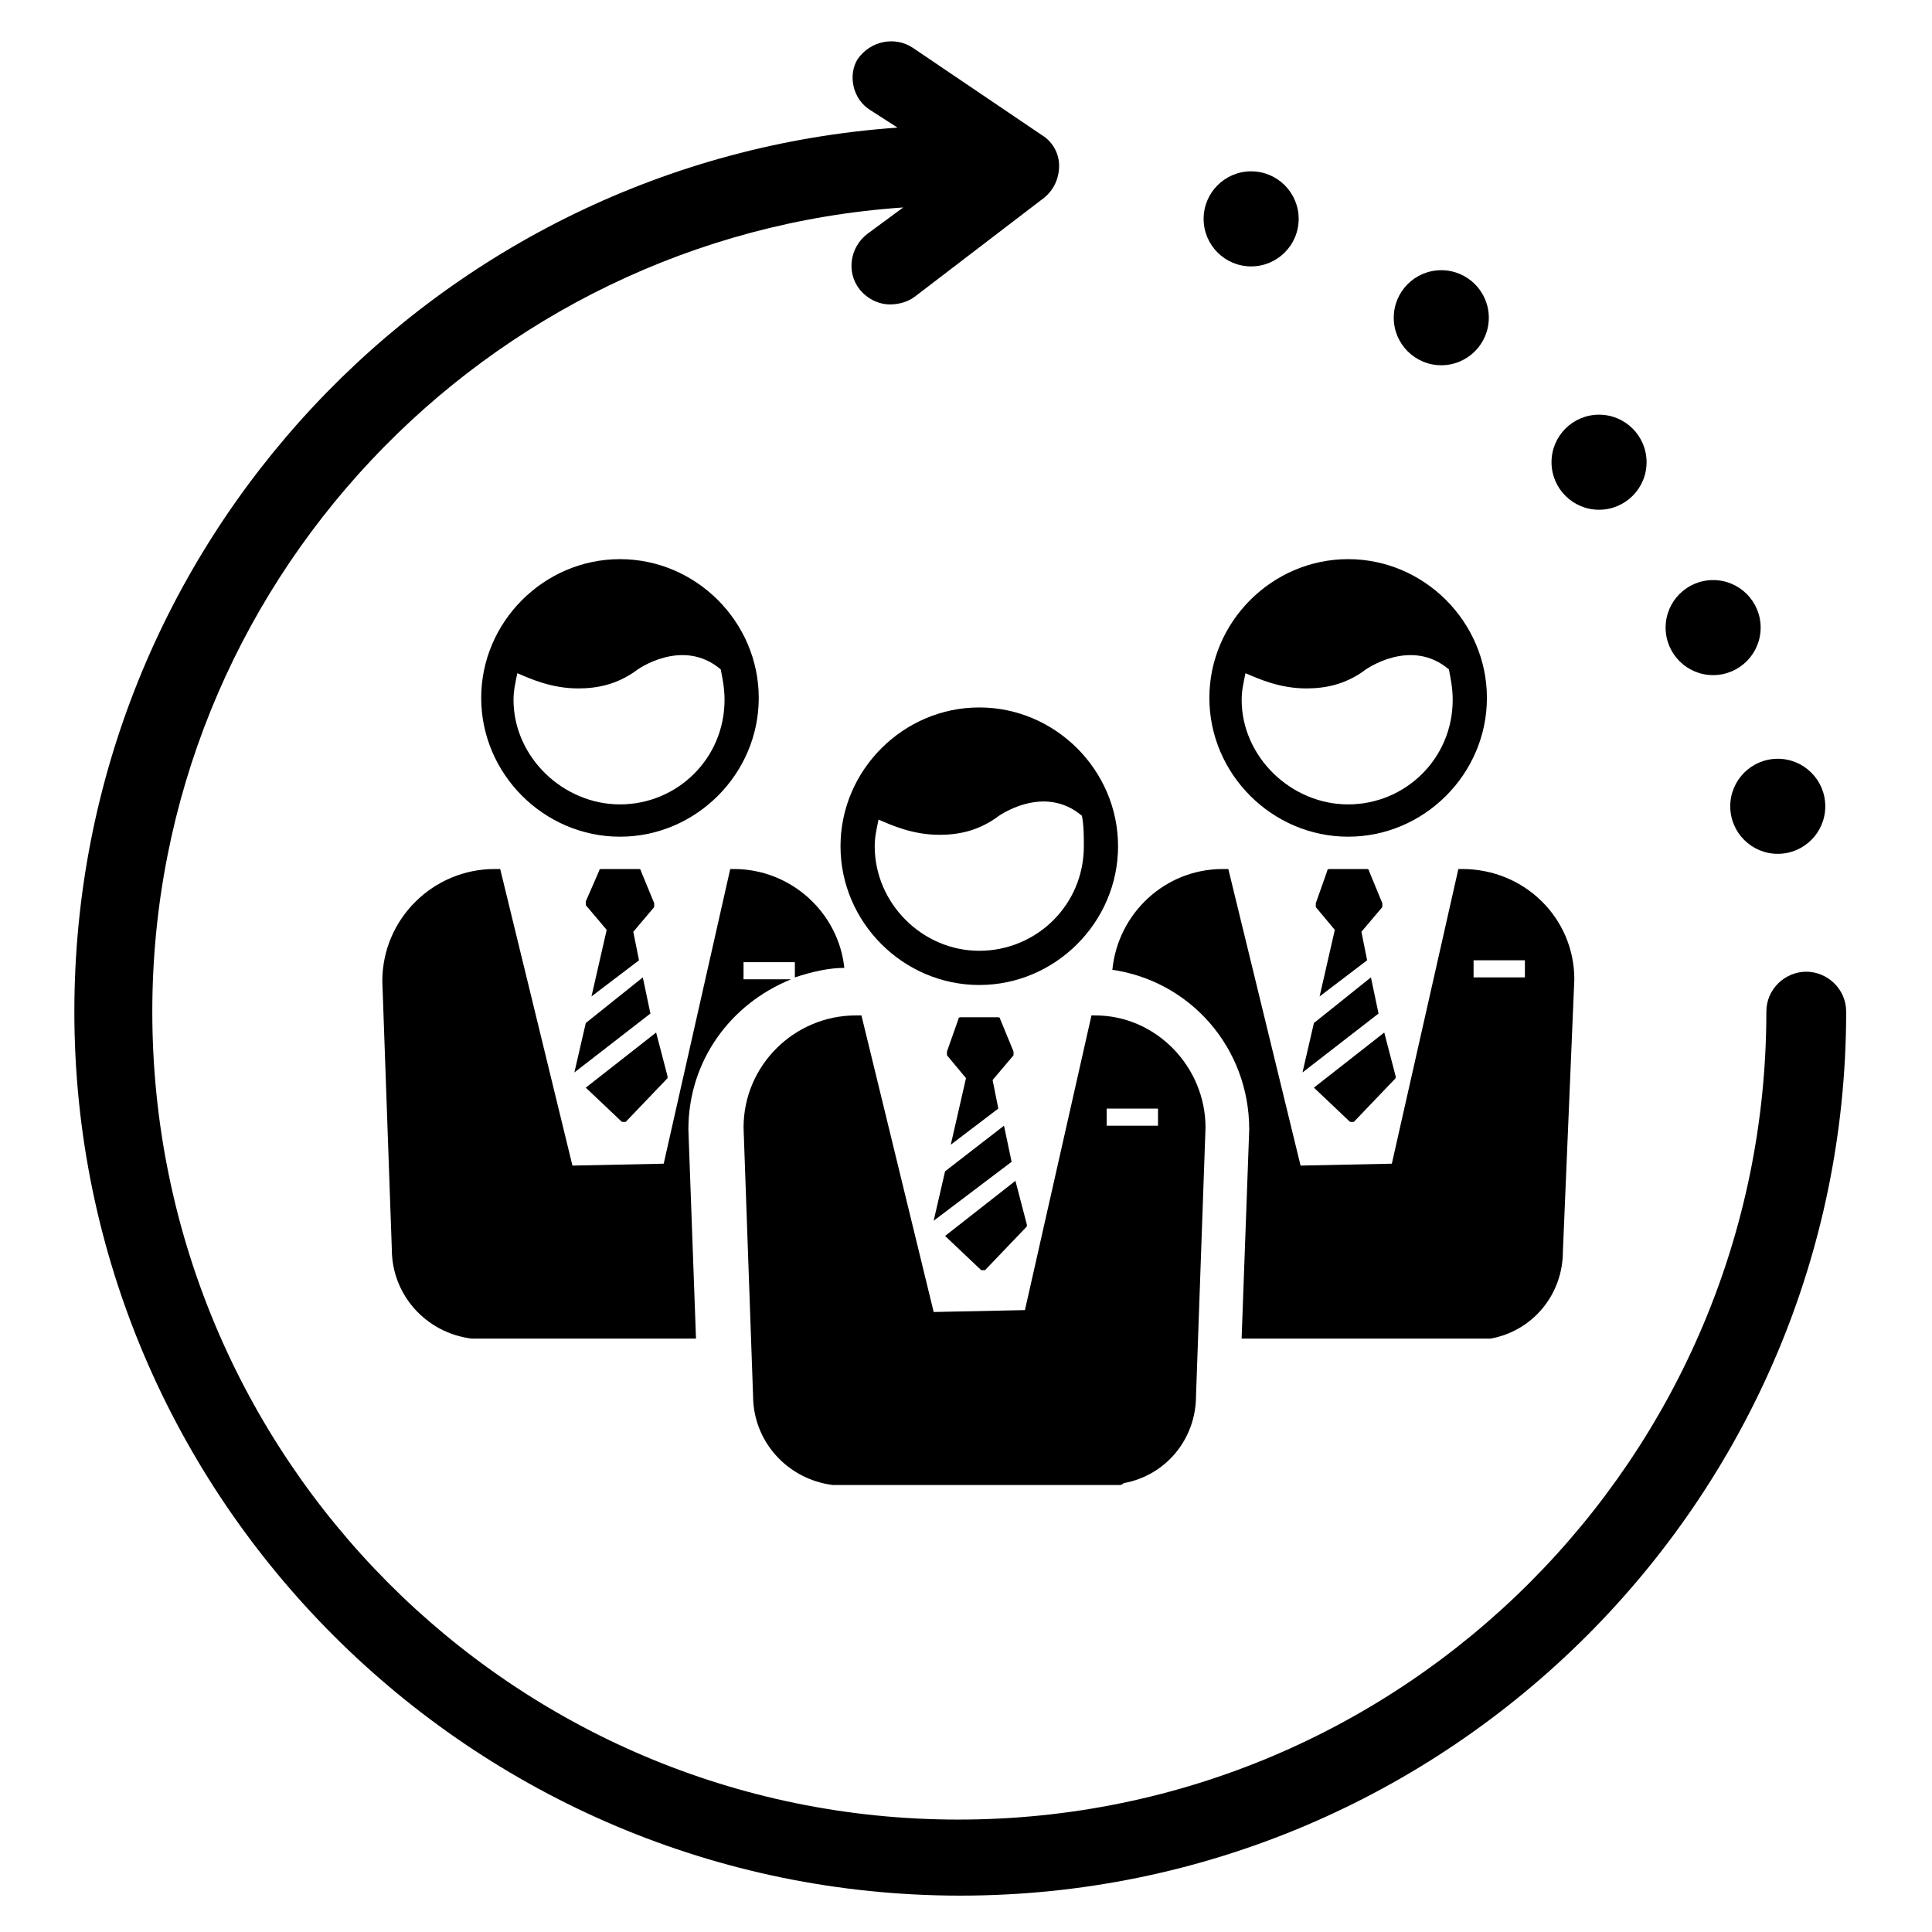
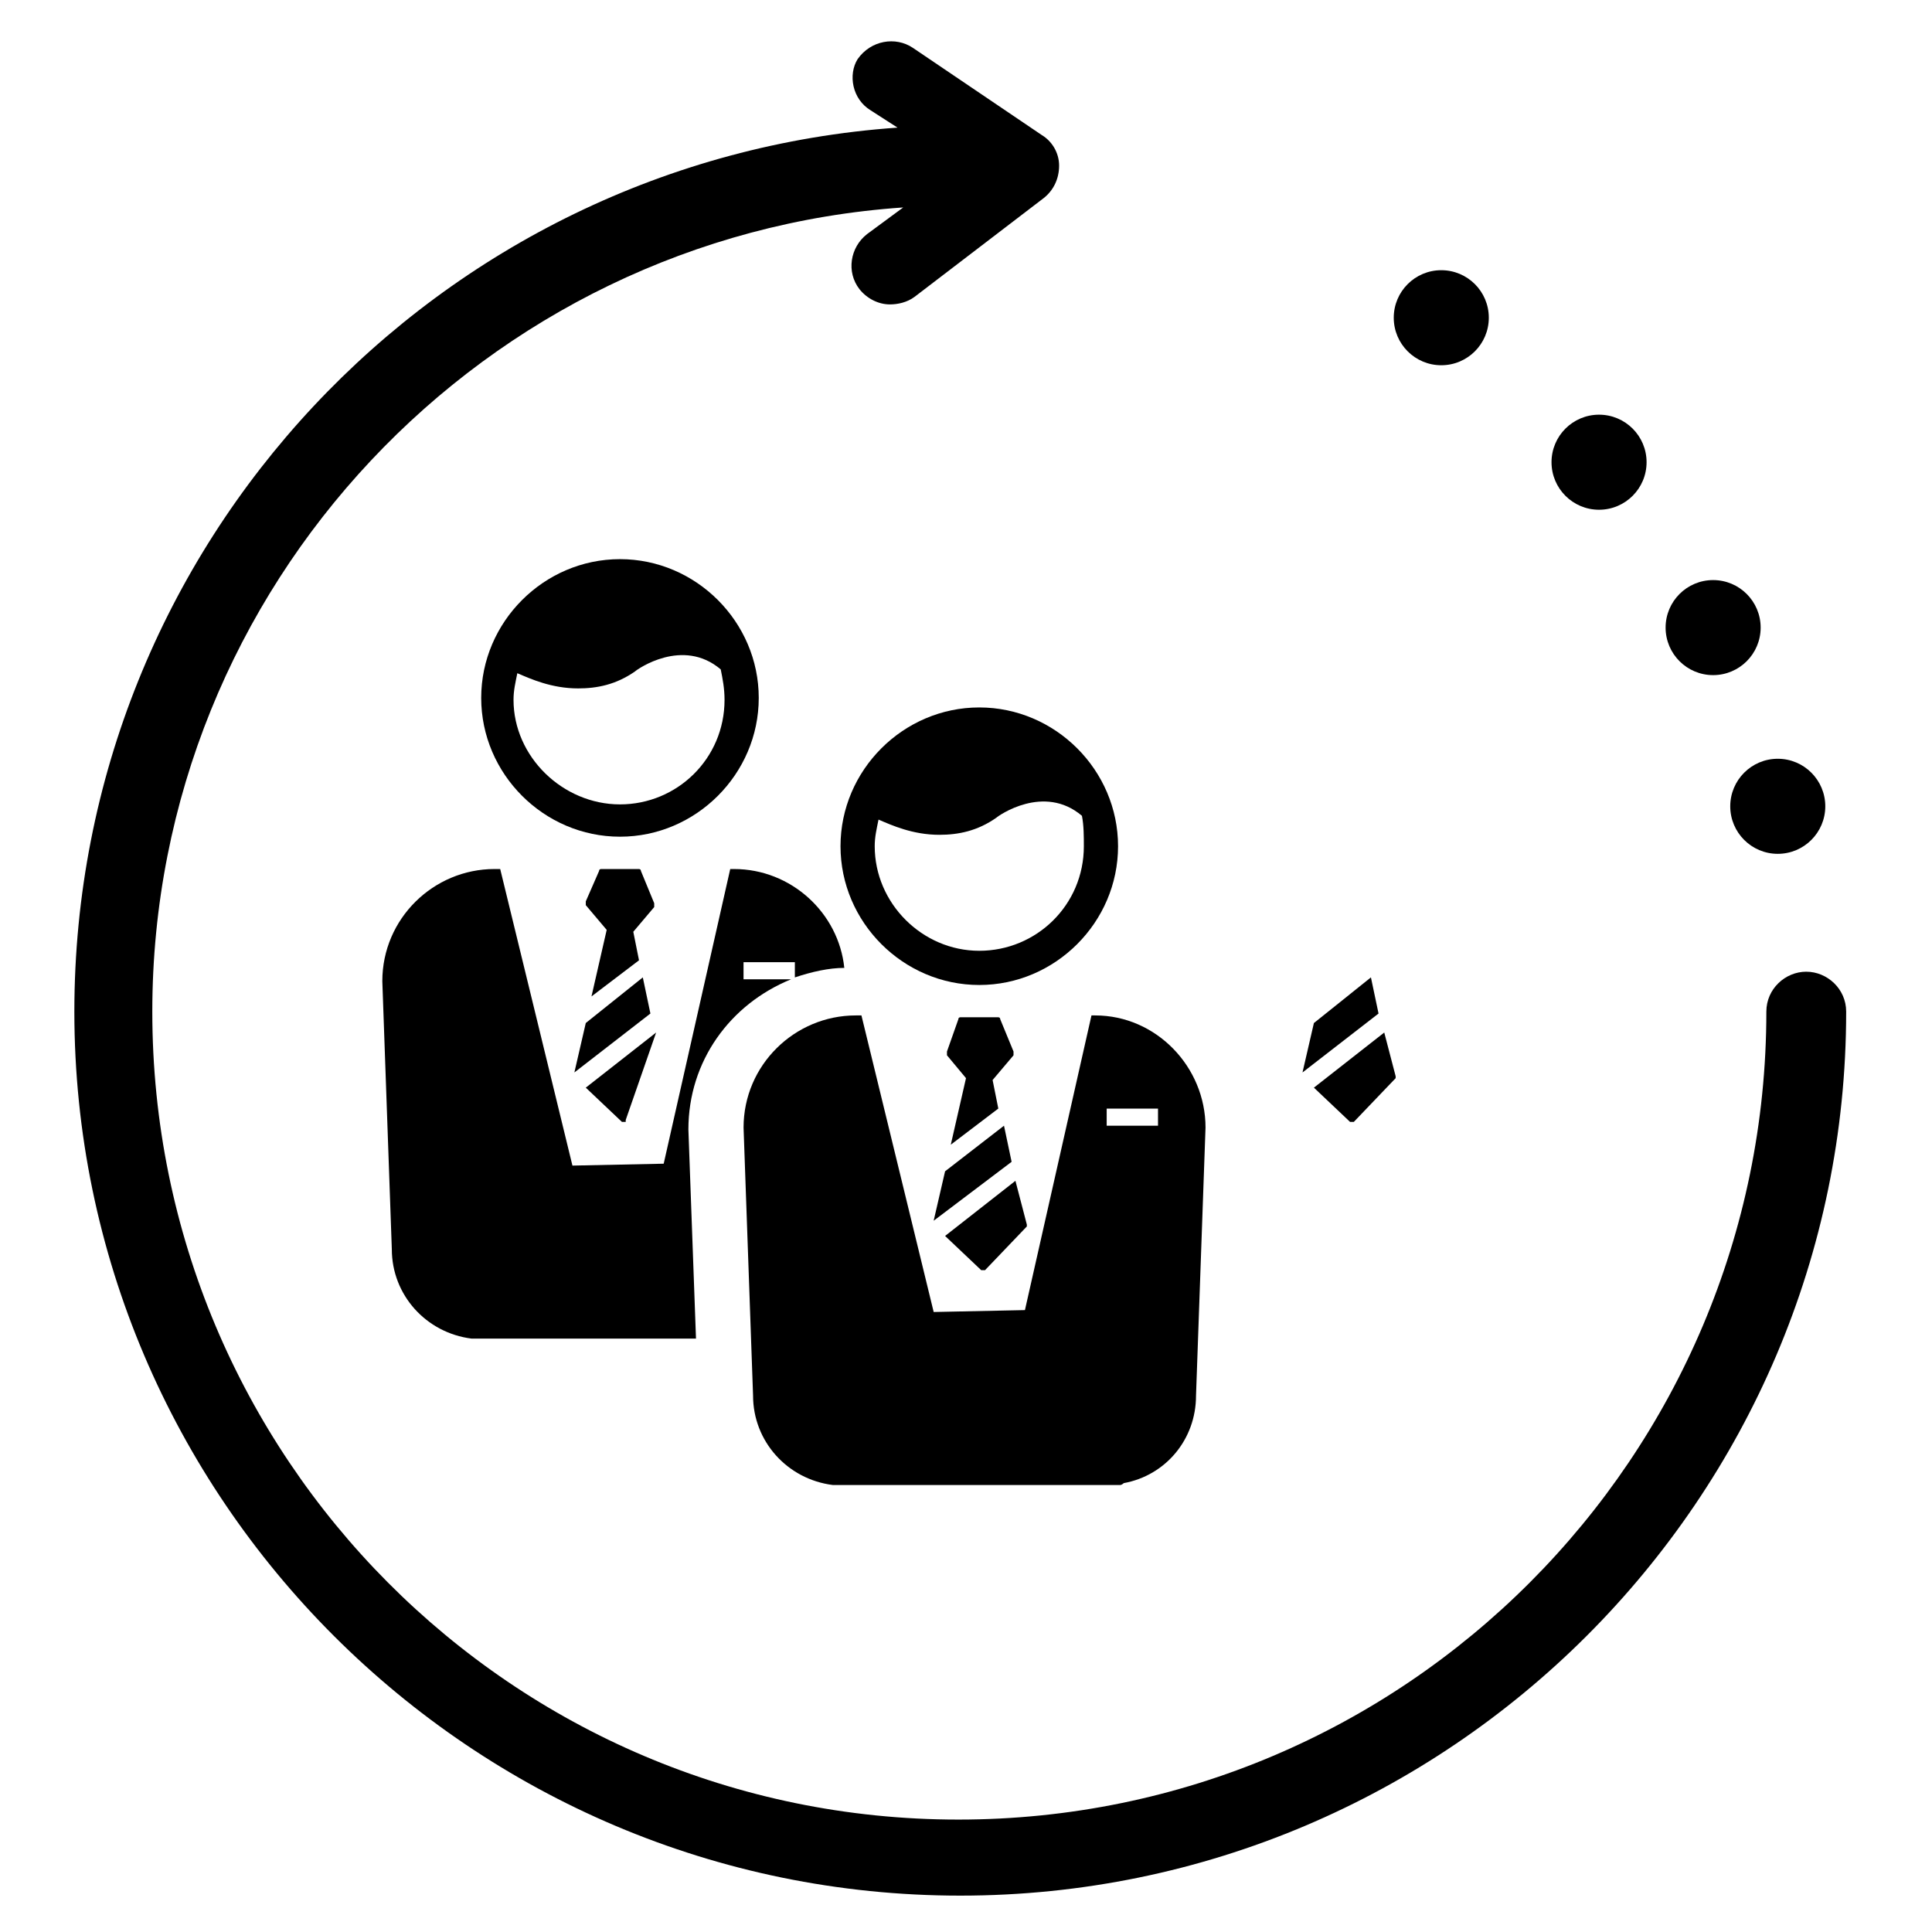
<svg xmlns="http://www.w3.org/2000/svg" fill="#000000" width="800px" height="800px" version="1.1" viewBox="144 144 512 512">
  <g>
    <path d="m622.68 401.51c-5.543 0-10.578 4.535-10.578 10.578 0 117.89-95.723 214.12-214.12 214.12-118.4 0.004-213.62-96.227-213.62-214.12 0-112.85 88.168-205.55 199-213.11l-9.574 7.055c-4.535 3.527-5.543 10.078-2.016 14.609 2.016 2.519 5.039 4.031 8.062 4.031 2.016 0 4.535-0.504 6.551-2.016l34.258-26.199c2.519-2.016 4.031-5.039 4.031-8.566s-2.016-6.551-4.535-8.062l-34.258-23.176c-4.535-3.023-11.082-2.016-14.609 3.023-2.519 4.035-1.512 10.586 3.527 13.609l7.055 4.535c-121.92 8.562-218.15 110.33-218.15 234.27 0 128.98 105.3 234.27 234.78 234.27 129.48 0 234.77-105.3 234.77-234.27 0-6.047-5.039-10.578-10.578-10.578z" />
    <path d="m627.72 357.68c0 6.953-5.637 12.594-12.594 12.594s-12.594-5.641-12.594-12.594c0-6.957 5.637-12.598 12.594-12.598s12.594 5.641 12.594 12.598" />
    <path d="m610.59 310.32c0 6.957-5.637 12.594-12.594 12.594-6.957 0-12.594-5.637-12.594-12.594 0-6.957 5.637-12.594 12.594-12.594 6.957 0 12.594 5.637 12.594 12.594" />
    <path d="m580.36 266.49c0 6.957-5.641 12.598-12.598 12.598-6.953 0-12.594-5.641-12.594-12.598s5.641-12.594 12.594-12.594c6.957 0 12.598 5.637 12.598 12.594" />
    <path d="m538.55 228.2c0 6.957-5.641 12.594-12.598 12.594-6.953 0-12.594-5.637-12.594-12.594s5.641-12.594 12.594-12.594c6.957 0 12.598 5.637 12.598 12.594" />
-     <path d="m488.16 202c0 6.957-5.637 12.598-12.594 12.598-6.957 0-12.594-5.641-12.594-12.598 0-6.953 5.637-12.594 12.594-12.594 6.957 0 12.594 5.641 12.594 12.594" />
-     <path d="m531.49 374.3h-1.008l-17.633 78.09-24.184 0.504-19.145-78.594h-1.512c-15.113 0-27.711 11.586-29.223 26.703 20.656 3.023 36.273 20.656 36.273 42.32l-2.016 55.418h66c11.082-2.016 19.145-11.586 19.145-23.176l3.027-72.047c0-16.121-13.102-29.219-29.727-29.219zm16.625 28.715h-13.602v-4.535h13.602z" />
    <path d="m434.26 413.1h-1.008l-17.633 78.09-24.184 0.504-19.145-78.594h-1.512c-16.121 0-29.727 13.098-29.727 29.727l2.519 71.039c0 12.09 9.07 22.168 21.16 23.68h76.074c0.504 0 1.008-0.504 1.008-0.504 11.082-2.016 19.145-11.586 19.145-23.176l2.519-71.039c0-16.125-13.098-29.727-29.219-29.727zm16.625 29.223h-13.602v-4.535h13.602z" />
    <path d="m410.07 442.32-15.617 12.09-3.023 13.098 20.656-15.617z" />
    <path d="m413.1 456.93-18.641 14.609 9.574 9.07h0.504 0.504l11.082-11.586v-0.504z" />
    <path d="m400 429.72-4.031 17.633 12.594-9.574-1.512-7.559 5.543-6.551v-1.008l-3.527-8.566c0-0.504-0.504-0.504-0.504-0.504h-10.078s-0.504 0-0.504 0.504l-3.023 8.566v1.008z" />
    <path d="m403.52 331.48c-20.152 0-36.777 16.625-36.777 36.777 0 20.152 16.625 36.777 36.777 36.777 20.152 0 36.777-16.625 36.777-36.777 0.004-20.152-16.625-36.777-36.777-36.777zm27.711 36.777c0 15.617-12.594 27.711-27.711 27.711-15.113 0-27.711-12.594-27.711-27.711 0-2.519 0.504-4.535 1.008-7.055 3.527 1.512 9.07 4.031 16.121 4.031 5.039 0 10.078-1.008 15.113-4.535 0.504-0.504 12.594-9.07 22.672-0.504 0.508 2.519 0.508 5.543 0.508 8.062z" />
    <path d="m314.35 403.02-15.113 12.094-3.023 13.098 20.152-15.617z" />
-     <path d="m317.88 417.63-18.641 14.609 9.574 9.07h0.504 0.504l11.082-11.586v-0.504z" />
+     <path d="m317.88 417.63-18.641 14.609 9.574 9.07h0.504 0.504v-0.504z" />
    <path d="m304.78 390.43-4.031 17.633 12.594-9.574-1.512-7.559 5.543-6.551v-1.008l-3.523-8.559c0-0.504-0.504-0.504-0.504-0.504h-10.078s-0.504 0-0.504 0.504l-3.523 8.059v1.008z" />
    <path d="m308.3 292.18c-20.152 0-36.777 16.625-36.777 36.777 0 20.152 16.625 36.777 36.777 36.777 20.152 0 36.777-16.625 36.777-36.777 0-20.152-16.625-36.777-36.777-36.777zm27.711 37.281c0 15.617-12.594 27.711-27.711 27.711-15.113 0-28.211-12.598-28.211-27.711 0-2.519 0.504-4.535 1.008-7.055 3.527 1.512 9.07 4.031 16.121 4.031 5.039 0 10.078-1.008 15.113-4.535 0.504-0.504 12.594-9.07 22.672-0.504 0.504 2.519 1.008 5.039 1.008 8.062z" />
    <path d="m507.31 403.02-15.113 12.094-3.023 13.098 20.152-15.617z" />
    <path d="m510.84 417.63-18.641 14.609 9.574 9.07h0.504 0.504l11.082-11.586v-0.504z" />
-     <path d="m497.74 390.43-4.031 17.633 12.594-9.574-1.512-7.559 5.543-6.551v-1.008l-3.527-8.559c0-0.504-0.504-0.504-0.504-0.504h-10.078s-0.504 0-0.504 0.504l-3.023 8.566v1.008z" />
-     <path d="m501.27 292.18c-20.152 0-36.777 16.625-36.777 36.777 0 20.152 16.625 36.777 36.777 36.777s36.777-16.625 36.777-36.777c0-20.152-16.625-36.777-36.777-36.777zm27.707 37.281c0 15.617-12.594 27.711-27.711 27.711-15.113 0-28.211-12.598-28.211-27.711 0-2.519 0.504-4.535 1.008-7.055 3.527 1.512 9.07 4.031 16.121 4.031 5.039 0 10.078-1.008 15.113-4.535 0.504-0.504 12.594-9.07 22.672-0.504 0.504 2.519 1.008 5.039 1.008 8.062z" />
    <path d="m367.75 400.5c-1.512-14.609-14.105-26.199-29.223-26.199h-1.008l-17.633 78.09-24.184 0.504-19.145-78.594h-1.512c-16.121 0-29.727 13.098-29.727 29.727l2.519 71.039c0 12.09 9.07 22.168 21.16 23.68h59.449l-2.016-55.418c0-18.137 11.082-33.25 27.207-39.801h-12.594v-4.535h13.602v4.031c4.539-1.516 9.07-2.523 13.102-2.523z" />
  </g>
</svg>